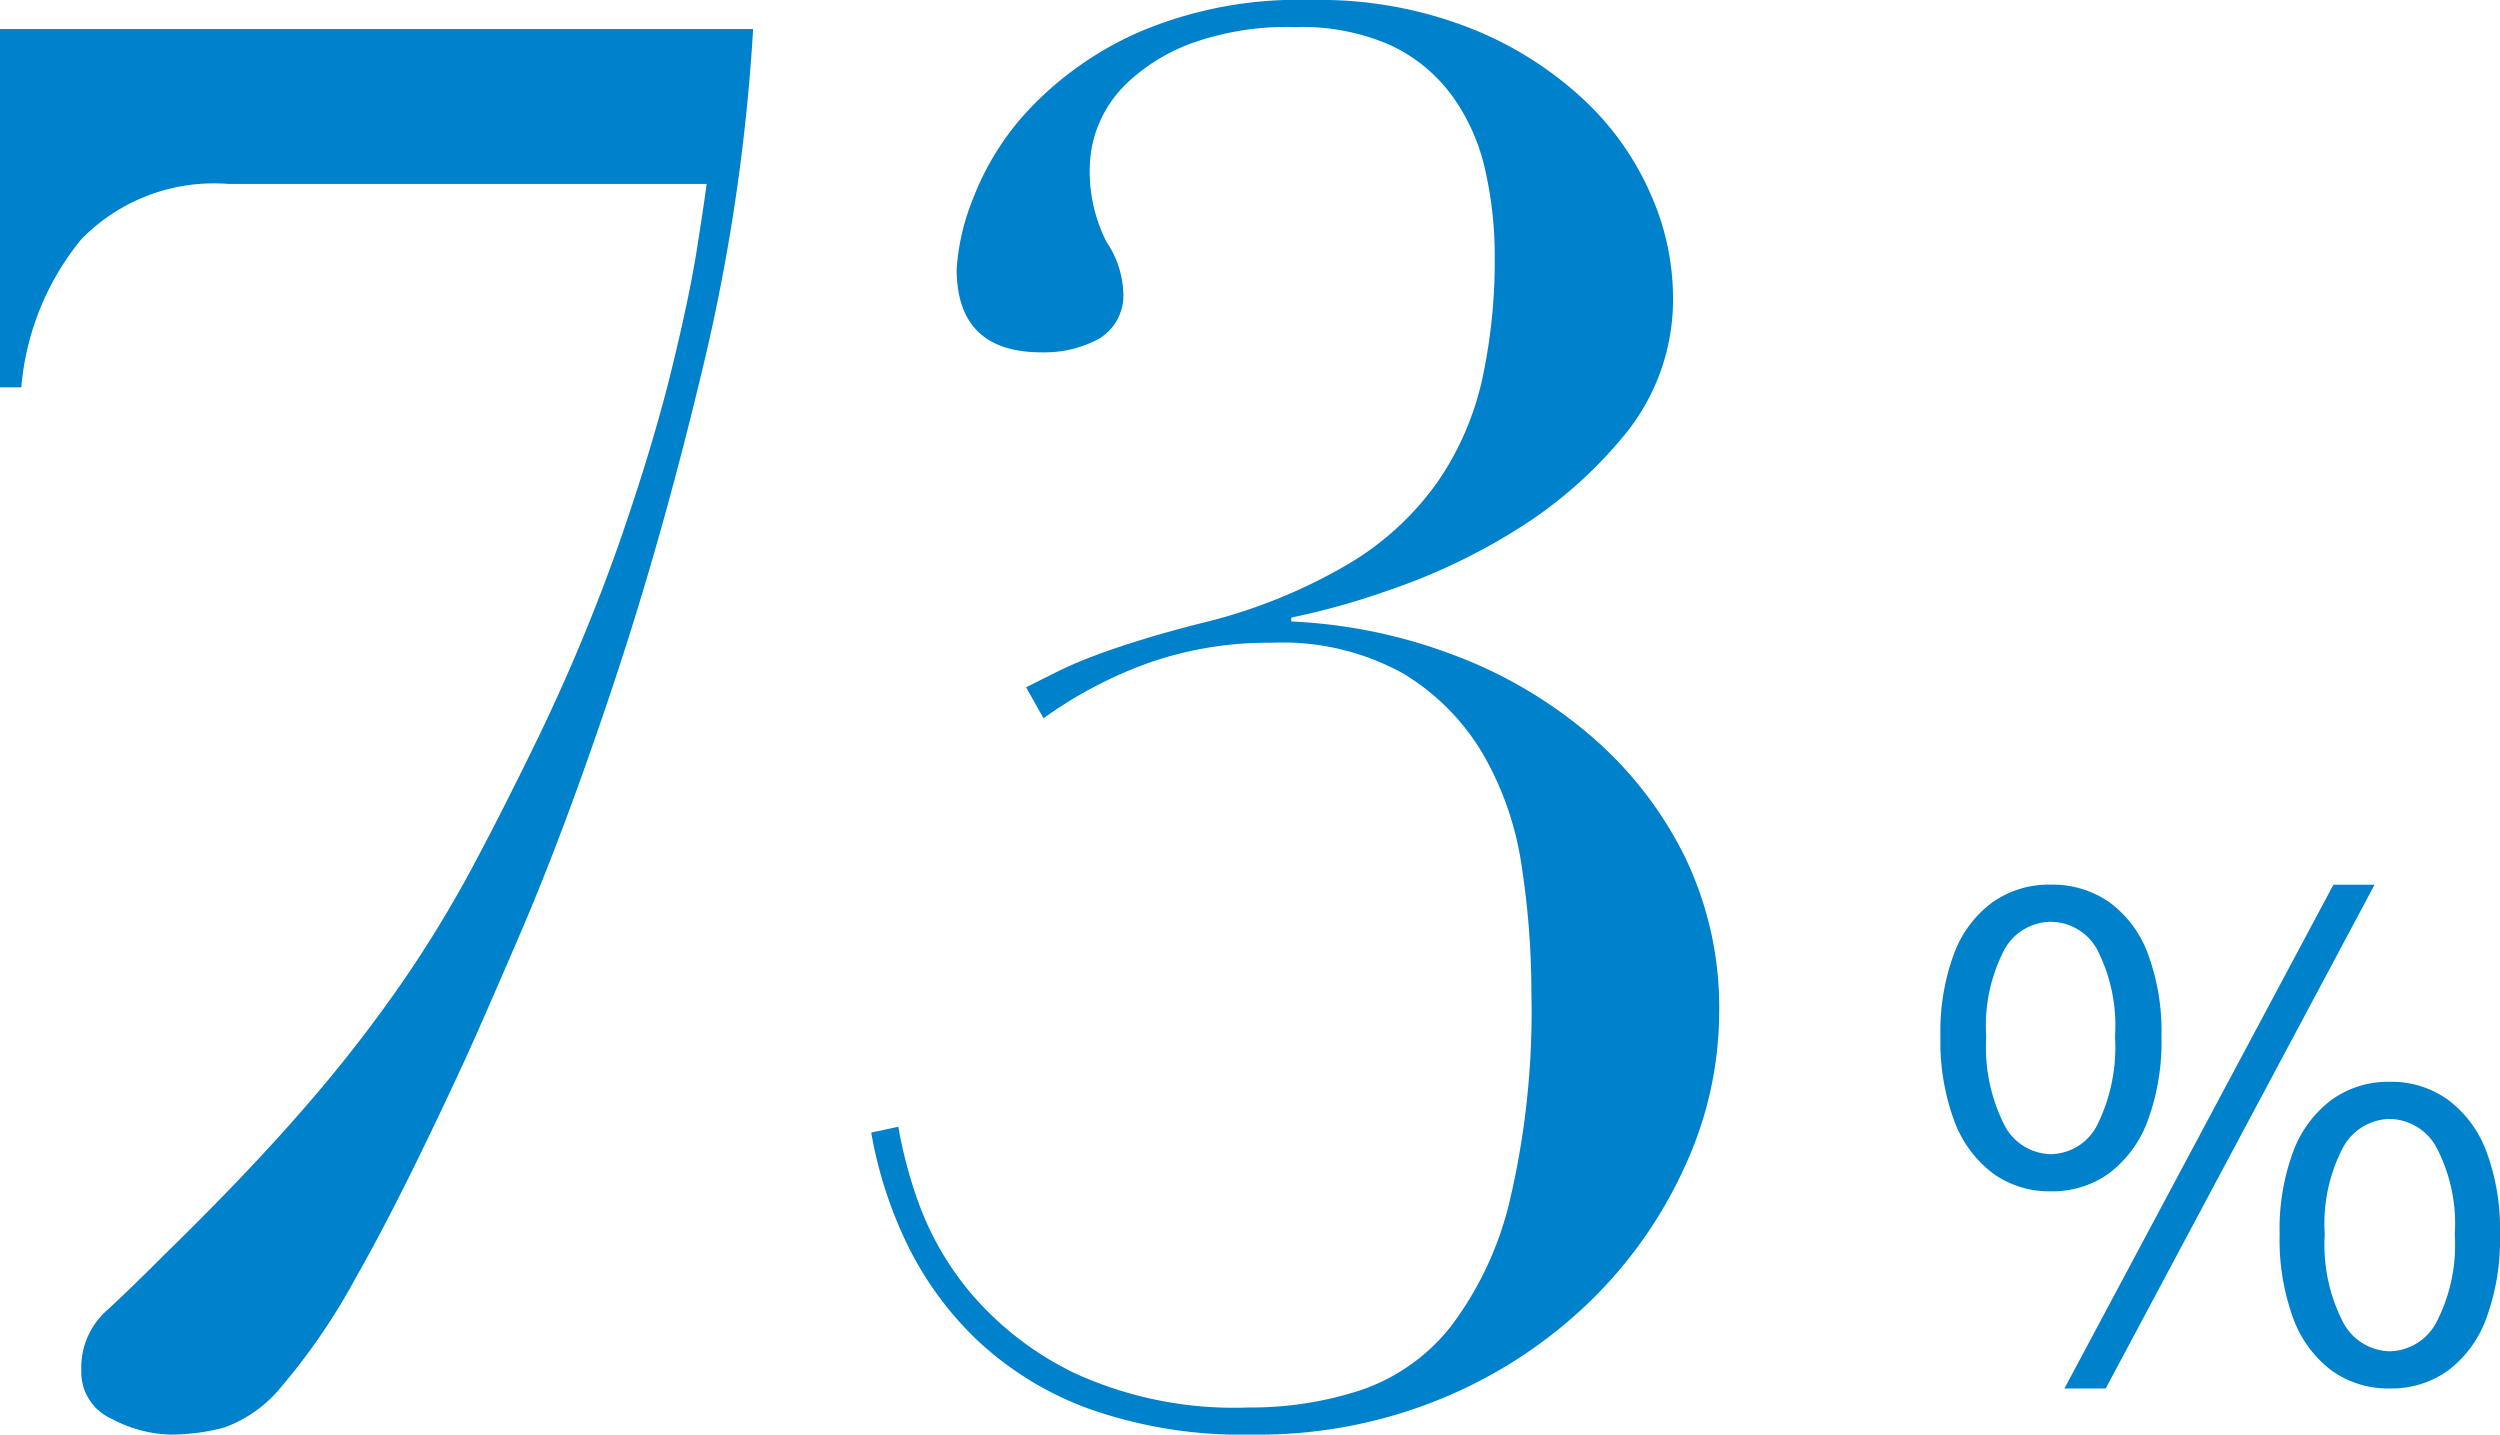
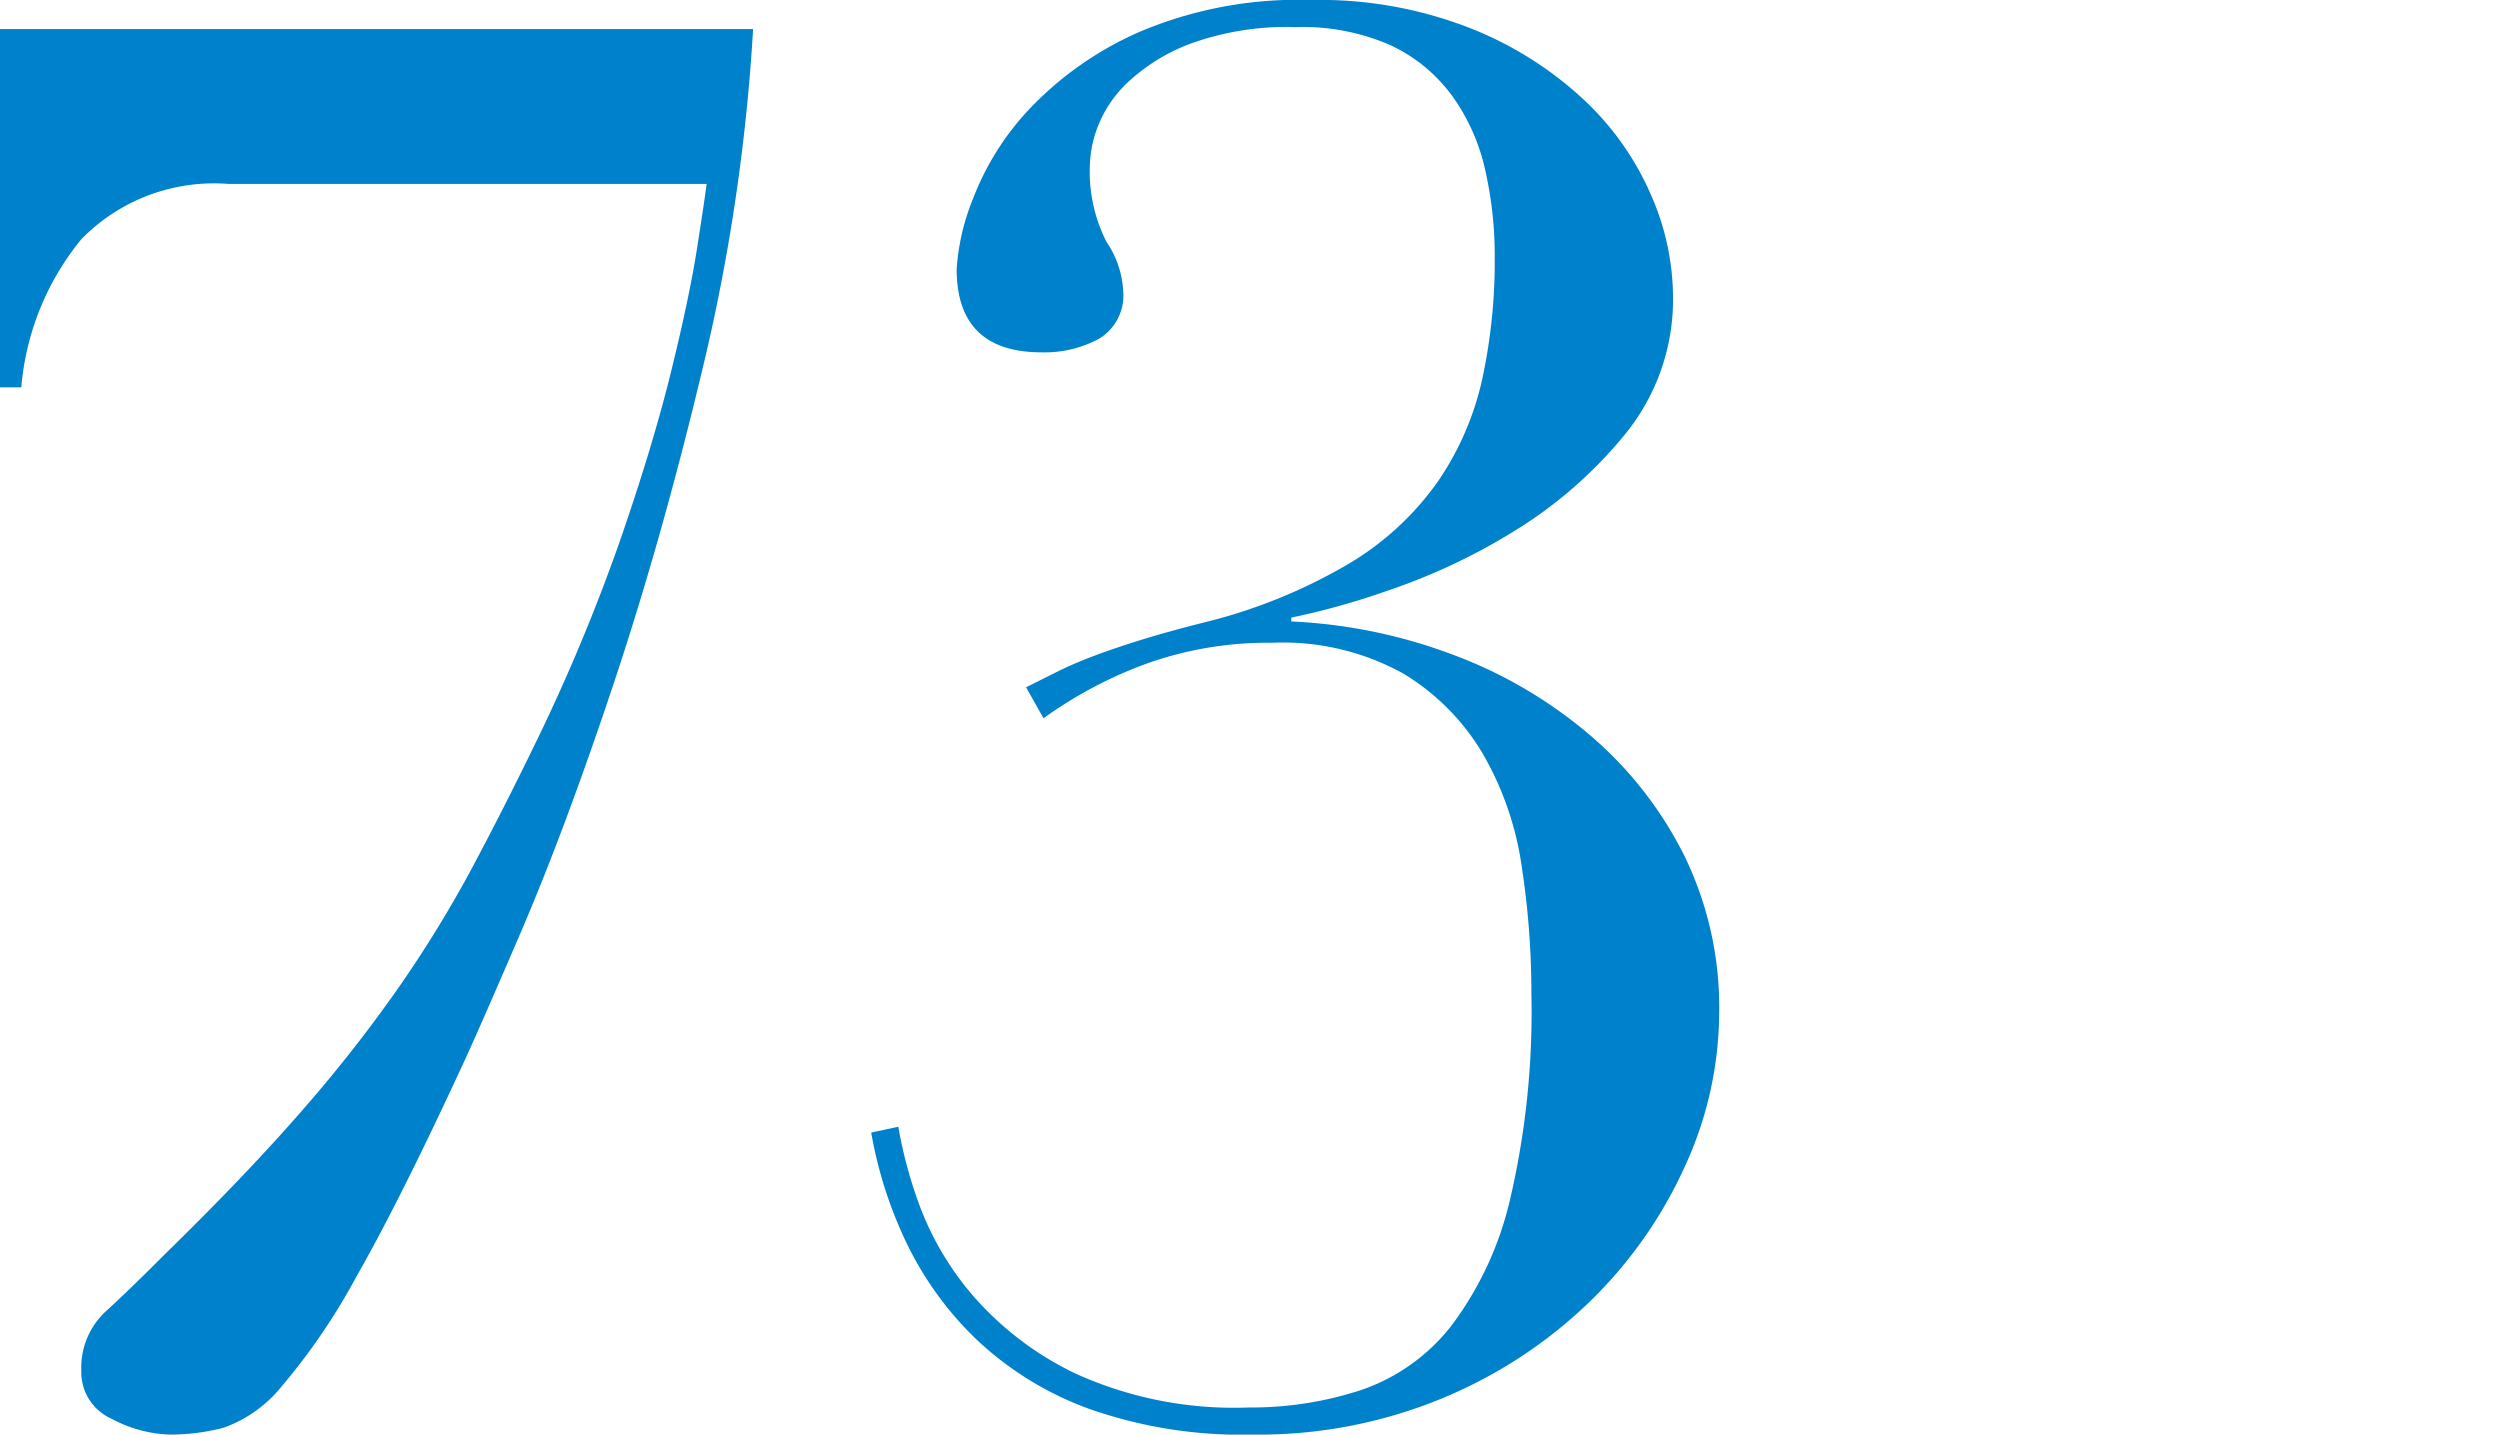
<svg xmlns="http://www.w3.org/2000/svg" width="90.392" height="51.87" viewBox="0 0 90.392 51.87">
  <g id="グループ_249110" data-name="グループ 249110" transform="translate(-10 -34.11)">
-     <path id="パス_528165" data-name="パス 528165" d="M4.92-6.816a3.456,3.456,0,0,1-2.1-.66A4.2,4.2,0,0,1,1.428-9.384a8.257,8.257,0,0,1-.492-3.024,8.064,8.064,0,0,1,.492-3,4.05,4.05,0,0,1,1.392-1.86,3.546,3.546,0,0,1,2.1-.636,3.585,3.585,0,0,1,2.124.636,4.05,4.05,0,0,1,1.392,1.86,8.064,8.064,0,0,1,.492,3,8.257,8.257,0,0,1-.492,3.024A4.2,4.2,0,0,1,7.044-7.476,3.494,3.494,0,0,1,4.92-6.816Zm0-1.344A1.912,1.912,0,0,0,6.612-9.228a6.333,6.333,0,0,0,.636-3.18,6.053,6.053,0,0,0-.636-3.132A1.923,1.923,0,0,0,4.92-16.56a1.933,1.933,0,0,0-1.68,1.02,5.959,5.959,0,0,0-.648,3.132,6.235,6.235,0,0,0,.648,3.18A1.922,1.922,0,0,0,4.92-8.16Zm.5,8.472L15.144-17.9h1.488L6.912.312Zm11.76,0a3.5,3.5,0,0,1-2.1-.648,4.12,4.12,0,0,1-1.392-1.9A8.257,8.257,0,0,1,13.2-5.256a8.064,8.064,0,0,1,.492-3,4.13,4.13,0,0,1,1.392-1.872,3.5,3.5,0,0,1,2.1-.648,3.5,3.5,0,0,1,2.1.648,4.13,4.13,0,0,1,1.392,1.872,8.064,8.064,0,0,1,.492,3,8.257,8.257,0,0,1-.492,3.024,4.12,4.12,0,0,1-1.392,1.9A3.5,3.5,0,0,1,17.184.312Zm0-1.344a1.951,1.951,0,0,0,1.692-1.056,6.072,6.072,0,0,0,.66-3.168,5.937,5.937,0,0,0-.66-3.144,1.957,1.957,0,0,0-1.692-1.032A1.957,1.957,0,0,0,15.492-8.4a5.937,5.937,0,0,0-.66,3.144,6.072,6.072,0,0,0,.66,3.168A1.951,1.951,0,0,0,17.184-1.032Z" transform="translate(79.224 84)" fill="#0081cc" />
    <path id="パス_528125" data-name="パス 528125" d="M-30.59-49.84H-3.36A70,70,0,0,1-5.18-37.59Q-6.65-31.43-8.4-26.18t-3.36,9q-1.61,3.745-2.17,4.935-2.24,4.83-3.78,7.525A22.939,22.939,0,0,1-20.4-.77a4.738,4.738,0,0,1-2.1,1.5A7.64,7.64,0,0,1-24.43.98a4.721,4.721,0,0,1-2.1-.56,1.842,1.842,0,0,1-1.12-1.75,2.762,2.762,0,0,1,.875-2.135q.875-.8,2.135-2.065,3.01-2.94,5.04-5.285a51.729,51.729,0,0,0,3.5-4.48,43.969,43.969,0,0,0,2.59-4.235q1.12-2.1,2.31-4.55a68.32,68.32,0,0,0,3.01-7.21Q-7-34.72-6.335-37.415t.945-4.48q.28-1.785.35-2.345H-22.33a6.706,6.706,0,0,0-5.32,2,9.742,9.742,0,0,0-2.17,5.355h-.77Zm37.1,23.8,1.12-.56q.56-.28,1.295-.56t1.75-.595q1.015-.315,2.415-.665a19.372,19.372,0,0,0,5.11-2.1,10.509,10.509,0,0,0,3.185-2.94A10.562,10.562,0,0,0,23-37.17a20.155,20.155,0,0,0,.455-4.41,14.026,14.026,0,0,0-.35-3.185,7.265,7.265,0,0,0-1.19-2.66,5.827,5.827,0,0,0-2.205-1.82,7.907,7.907,0,0,0-3.465-.665,10.188,10.188,0,0,0-3.78.595,6.783,6.783,0,0,0-2.275,1.4A4.359,4.359,0,0,0,9.1-46.305a4.184,4.184,0,0,0-.28,1.295,5.6,5.6,0,0,0,.6,2.87,3.471,3.471,0,0,1,.6,1.75,1.831,1.831,0,0,1-.875,1.75,4.159,4.159,0,0,1-2.065.49q-3.08,0-3.08-3.01a8.171,8.171,0,0,1,.595-2.555A9.87,9.87,0,0,1,6.65-46.97a12.276,12.276,0,0,1,3.955-2.765,14.682,14.682,0,0,1,6.2-1.155,14.942,14.942,0,0,1,5.845,1.05,13.027,13.027,0,0,1,4.1,2.625,10.353,10.353,0,0,1,2.38,3.43,9.222,9.222,0,0,1,.77,3.535,7.715,7.715,0,0,1-1.715,5.04,15.84,15.84,0,0,1-3.99,3.5A22.075,22.075,0,0,1,19.6-29.54a27.073,27.073,0,0,1-3.5.98v.14a18.953,18.953,0,0,1,5.81,1.19,16.483,16.483,0,0,1,4.97,2.905,13.859,13.859,0,0,1,3.43,4.375,12.5,12.5,0,0,1,1.26,5.67,13.392,13.392,0,0,1-1.225,5.53,16.054,16.054,0,0,1-3.43,4.9A17.011,17.011,0,0,1,21.6-.35,17.384,17.384,0,0,1,14.7.98,16.577,16.577,0,0,1,8.75.035a11.775,11.775,0,0,1-4.06-2.52,12.132,12.132,0,0,1-2.52-3.5A15.3,15.3,0,0,1,.91-9.94l.98-.21a16.282,16.282,0,0,0,.7,2.66A10.793,10.793,0,0,0,4.515-4.13,11.444,11.444,0,0,0,8.3-1.225,13.861,13.861,0,0,0,14.56,0a12.76,12.76,0,0,0,4.06-.63,7.008,7.008,0,0,0,3.255-2.31A12.153,12.153,0,0,0,24.01-7.525a29.835,29.835,0,0,0,.77-7.455,30.109,30.109,0,0,0-.35-4.585,11.32,11.32,0,0,0-1.4-4.06,8.34,8.34,0,0,0-2.87-2.905,8.984,8.984,0,0,0-4.76-1.12,13.076,13.076,0,0,0-4.48.735A15.426,15.426,0,0,0,7.14-24.92Z" transform="translate(40.59 85)" fill="#0081cc" />
  </g>
</svg>